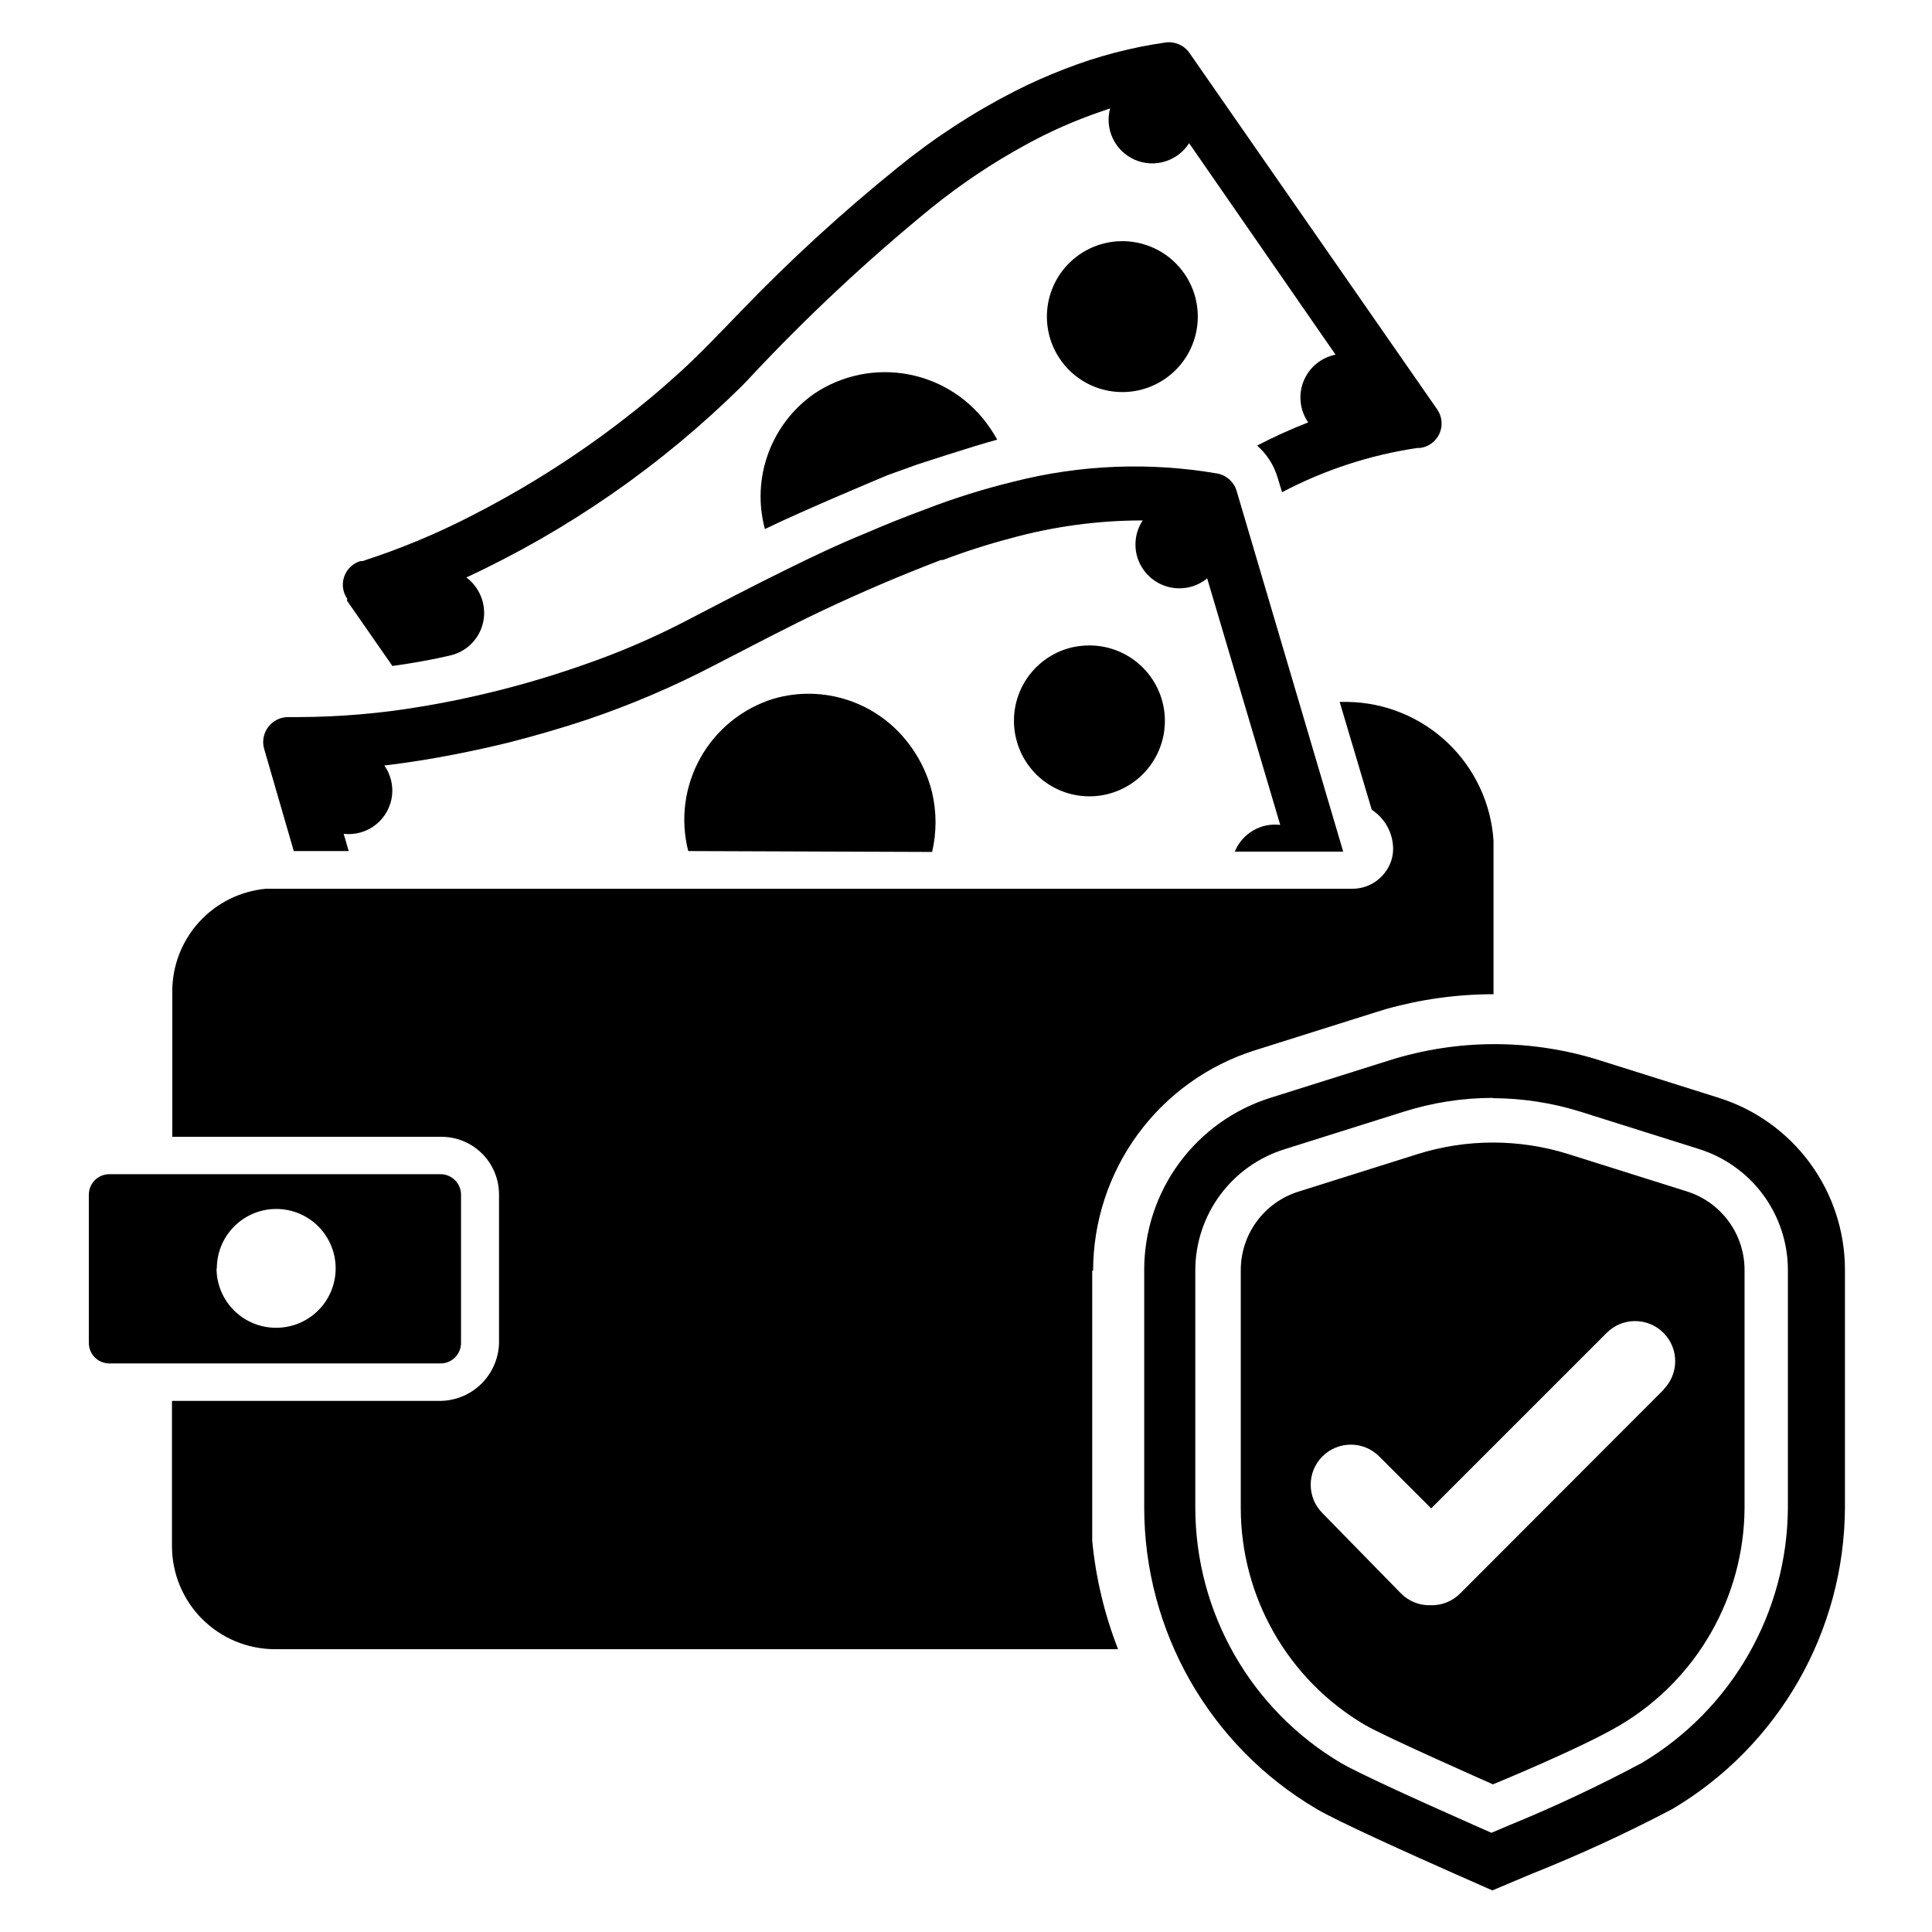
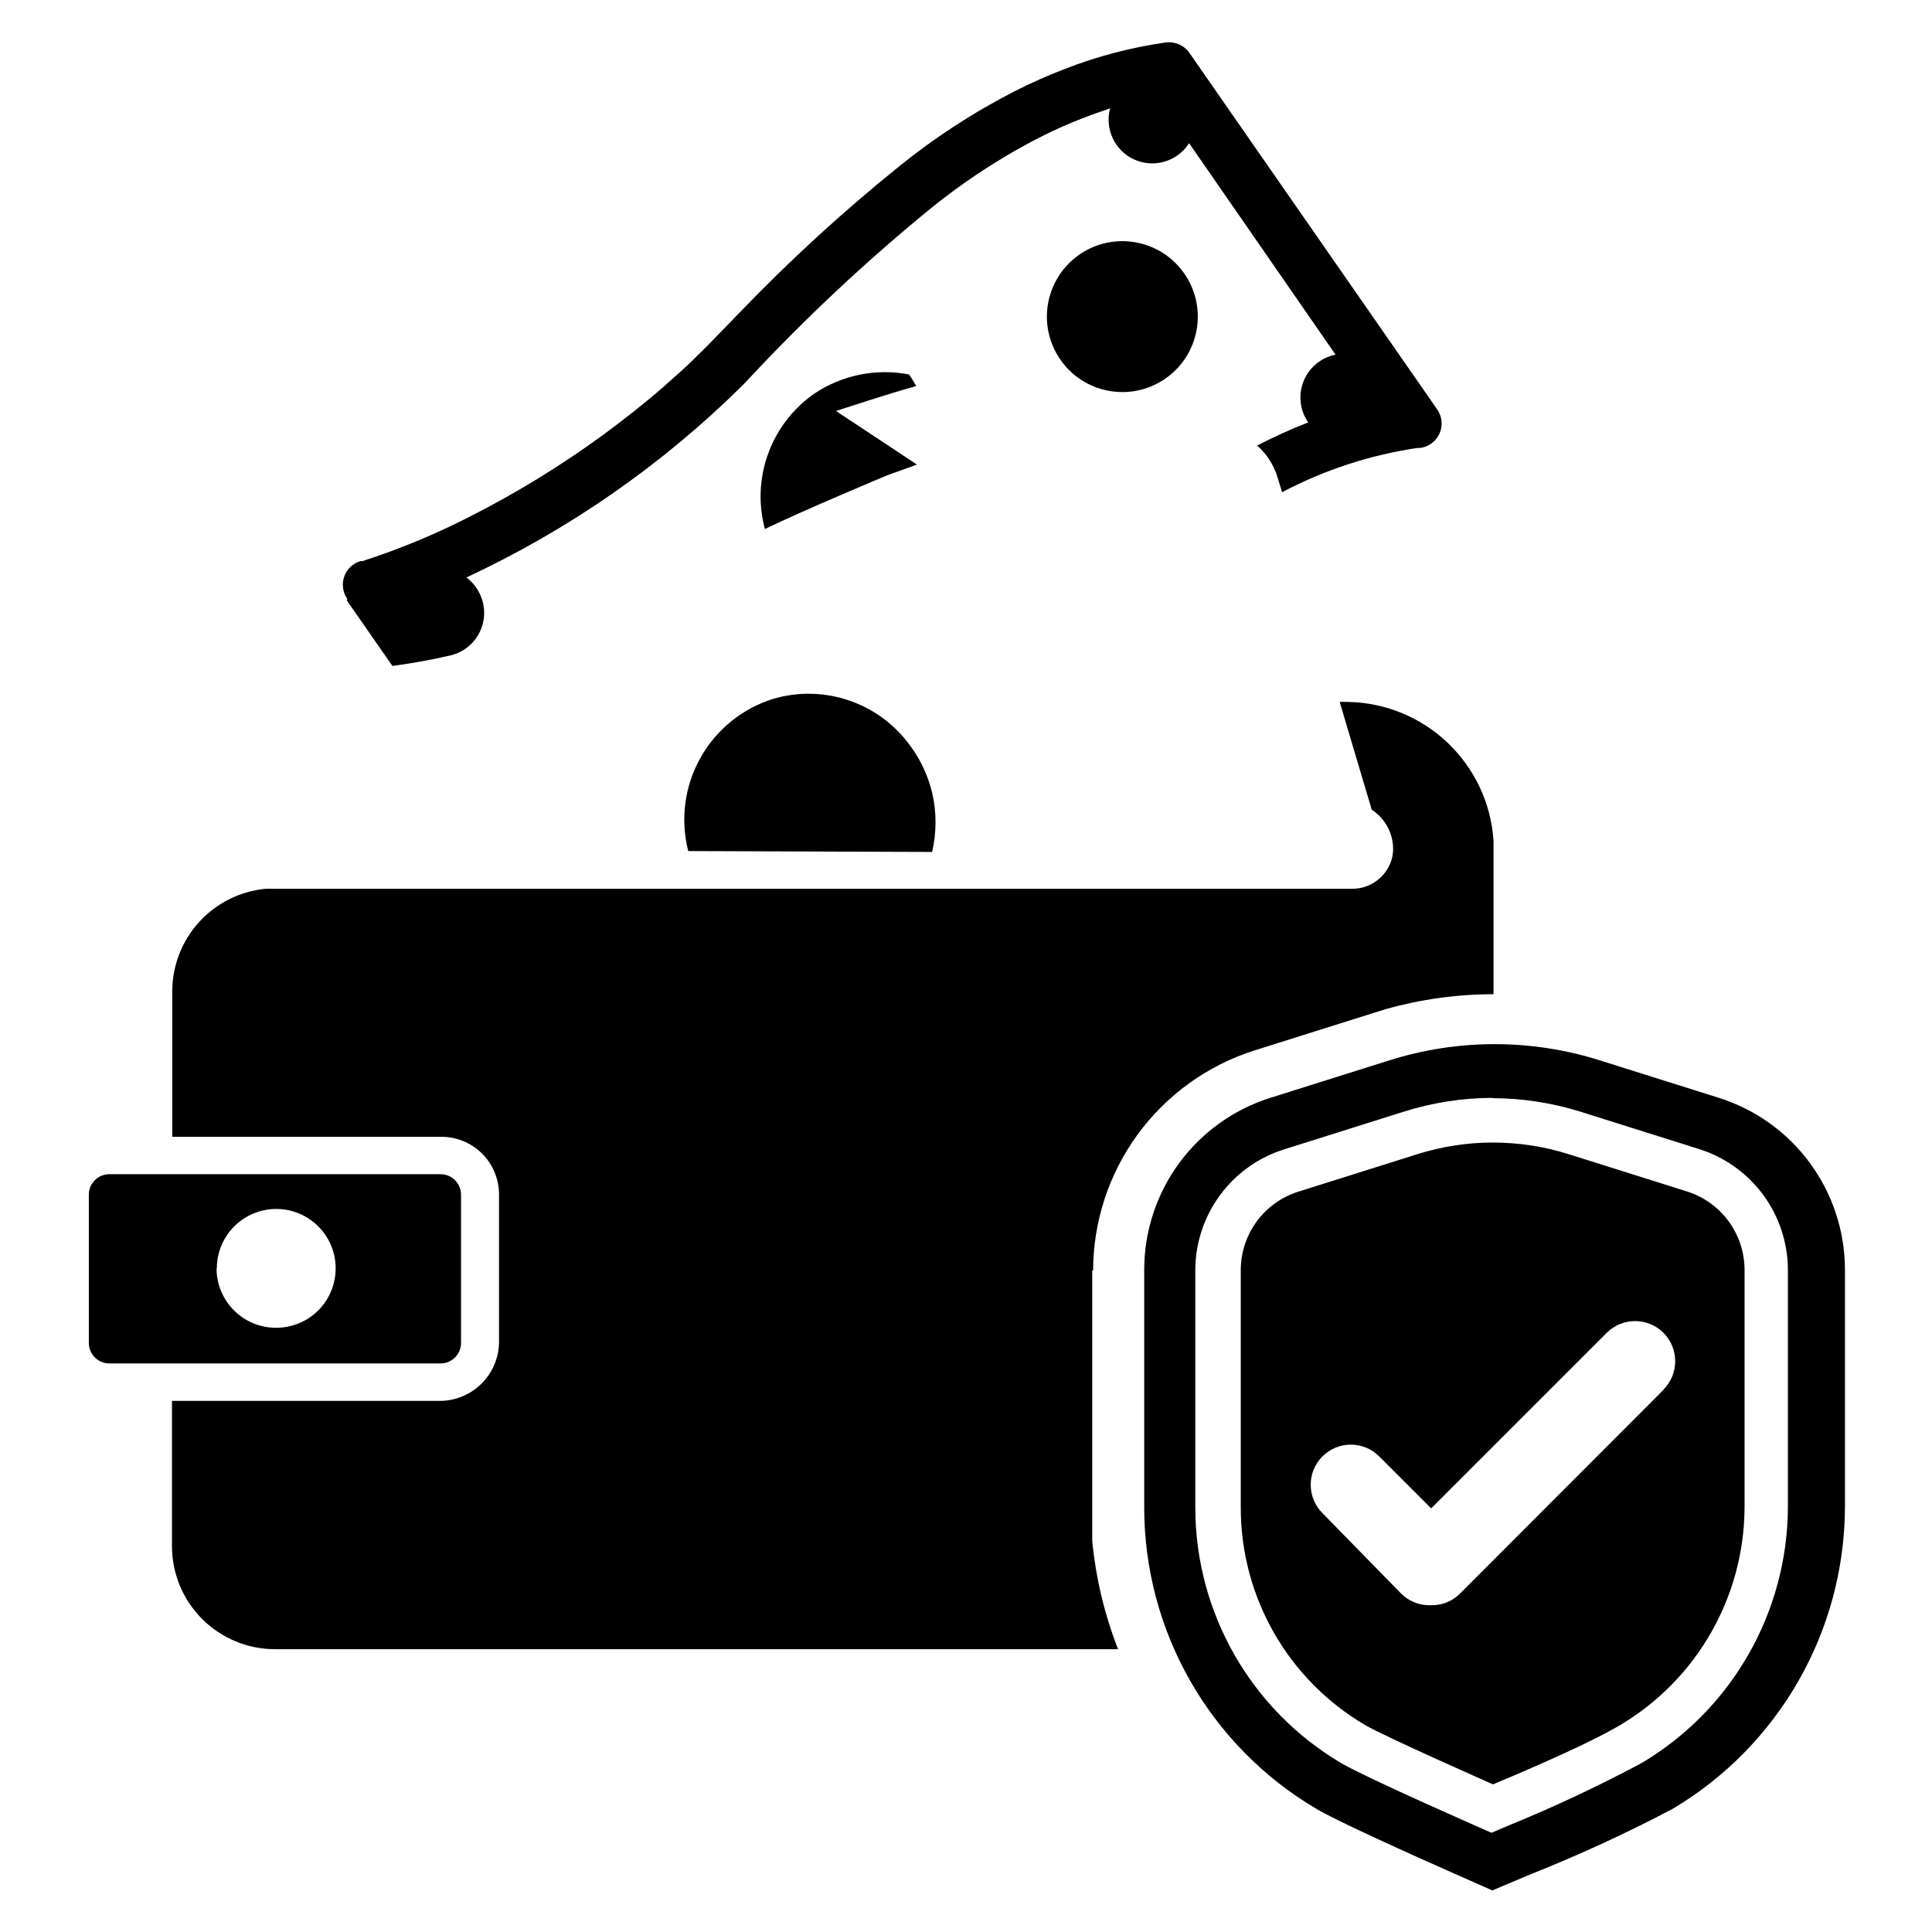
<svg xmlns="http://www.w3.org/2000/svg" fill="#000000" width="800px" height="800px" version="1.1" viewBox="144 144 512 512">
  <g>
    <path d="m591.29 459.82-31.488-9.918c-13.113-4.156-27.191-4.156-40.305 0l-31.488 9.918c-4.41 1.406-8.258 4.176-10.992 7.91-2.731 3.738-4.203 8.246-4.199 12.875v62.977c-0.004 23.656 12.512 45.547 32.902 57.543 5.195 3.07 33.93 15.742 33.93 15.742s23.617-9.684 33.77-15.742c20.297-12.086 32.781-33.922 32.906-57.543v-62.977c0.012-4.609-1.438-9.102-4.141-12.836-2.699-3.734-6.516-6.516-10.895-7.949zm-6.297 52.348-54.004 54.082c-2.066 2.106-4.922 3.25-7.871 3.152-2.949 0.098-5.805-1.047-7.871-3.152l-20.785-21.254c-4.148-4.152-4.148-10.883 0-15.035 4.152-4.152 10.887-4.152 15.039 0l13.777 13.777 46.523-46.523h-0.004c4.152-4.152 10.887-4.152 15.035 0 4.152 4.152 4.152 10.883 0 15.035z" />
    <path d="m539.49 644.98-10.156-4.488c-11.18-4.961-30.859-13.777-36.527-17.16-28.262-16.691-45.598-47.078-45.578-79.902v-62.977c0.012-10.145 3.254-20.023 9.254-28.203 6-8.18 14.449-14.238 24.125-17.297l31.488-9.918c18.211-5.769 37.758-5.769 55.969 0l31.488 9.918c9.672 3.059 18.121 9.117 24.121 17.297 6 8.18 9.242 18.059 9.258 28.203v62.977c-0.113 32.852-17.484 63.223-45.738 79.98-12.23 6.434-24.789 12.211-37.629 17.32zm0-210.03c-8.016 0.023-15.98 1.273-23.617 3.699l-31.488 9.918v0.004c-6.836 2.129-12.812 6.383-17.059 12.148-4.25 5.762-6.547 12.73-6.559 19.891v62.977c0.039 27.824 14.762 53.562 38.73 67.699 3.621 2.125 16.766 8.266 35.109 16.375l4.644 2.047 4.644-1.969v-0.004c12.004-4.902 23.75-10.422 35.188-16.531 23.898-14.203 38.598-39.898 38.73-67.699v-62.977 0.004c-0.012-7.16-2.309-14.129-6.555-19.895-4.25-5.762-10.227-10.016-17.059-12.148l-31.488-9.918c-7.445-2.312-15.191-3.504-22.988-3.543z" />
    <path d="m167.54 499.89c0 3 2.43 5.434 5.43 5.434h88.012c2.875-0.125 5.156-2.477 5.195-5.356v-39.359c0-3-2.434-5.434-5.434-5.434h-87.773c-3 0-5.43 2.434-5.43 5.434zm33.93-19.758h-0.004c0-4.176 1.66-8.18 4.613-11.133s6.957-4.613 11.133-4.613c4.176 0 8.18 1.66 11.133 4.613s4.609 6.957 4.609 11.133-1.656 8.18-4.609 11.133-6.957 4.609-11.133 4.609c-4.191 0.023-8.215-1.629-11.184-4.582-2.969-2.957-4.641-6.973-4.641-11.16z" />
-     <path d="m413.54 340.72c1.441 4.867 4.68 9.008 9.062 11.574 4.383 2.57 9.574 3.371 14.527 2.25s9.293-4.086 12.141-8.293c2.848-4.203 3.984-9.336 3.188-14.352-0.797-5.012-3.473-9.535-7.484-12.652-4.012-3.113-9.059-4.582-14.117-4.113-1.305 0.113-2.598 0.348-3.856 0.711-5.086 1.512-9.359 4.981-11.887 9.648-2.523 4.664-3.09 10.141-1.574 15.227z" />
    <path d="m457.87 216.52c6.289 9.078 4.027 21.535-5.051 27.824s-21.535 4.027-27.82-5.051c-6.289-9.078-4.027-21.535 5.051-27.824 9.078-6.285 21.535-4.023 27.82 5.051" />
    <path d="m326.39 369.54c-2.137-8.355-0.977-17.215 3.246-24.734s11.18-13.125 19.426-15.652c6.441-1.859 13.293-1.727 19.66 0.383 6.363 2.106 11.941 6.09 16 11.426 2.625 3.391 4.598 7.231 5.824 11.336l0.473 1.73v0.004c1.211 5.176 1.211 10.566 0 15.742z" />
-     <path d="m213.98 342.38 7.871 27.16h14.562l-1.34-4.566c3.062 0.352 6.137-0.527 8.547-2.449 2.406-1.922 3.949-4.723 4.285-7.785 0.293-2.785-0.434-5.582-2.047-7.871 5.902-0.707 11.965-1.652 18.027-2.832s9.918-2.047 14.801-3.227c7.086-1.812 14.168-3.856 21.02-6.141l-0.004-0.004c11.59-3.922 22.852-8.738 33.695-14.406 9.684-4.961 19.285-10.078 29.125-14.719 9.84-4.644 20.387-9.133 30.859-13.145h0.551v-0.004c5.773-2.199 11.66-4.09 17.633-5.668 11.484-3.191 23.348-4.809 35.266-4.801-2.051 3.098-2.488 6.992-1.18 10.469 2.004 5.289 7.512 8.375 13.066 7.32 1.91-0.367 3.695-1.203 5.195-2.438l19.363 65.336h0.004c-5.156-0.629-10.09 2.273-12.043 7.086h28.73l-28.262-95.645c-0.719-2.356-2.691-4.117-5.113-4.566-17.902-3.07-36.246-2.348-53.848 2.125-8.023 1.949-15.914 4.422-23.613 7.398-5.246 1.941-10.363 3.988-15.352 6.141-7.871 3.227-14.484 6.375-21.332 9.762-9.133 4.488-18.184 9.211-27.238 13.934-8.559 4.41-17.426 8.199-26.527 11.336-9.867 3.481-19.934 6.344-30.152 8.582-4.172 0.945-8.422 1.73-12.594 2.441v-0.004c-10.844 1.855-21.824 2.805-32.828 2.836h-2.754c-2.059 0-4 0.961-5.25 2.598-1.25 1.637-1.664 3.758-1.125 5.746z" />
-     <path d="m387.01 267.12-7.871 2.832s-22.434 9.367-32.434 14.25c-1.77-6.578-1.473-13.547 0.852-19.953 2.324-6.41 6.562-11.945 12.141-15.863 7.387-4.992 16.461-6.844 25.215-5.144s16.477 6.805 21.465 14.199c0.68 0.988 1.312 2.016 1.891 3.07-6.691 1.809-21.258 6.609-21.258 6.609z" />
+     <path d="m387.01 267.12-7.871 2.832s-22.434 9.367-32.434 14.25c-1.77-6.578-1.473-13.547 0.852-19.953 2.324-6.41 6.562-11.945 12.141-15.863 7.387-4.992 16.461-6.844 25.215-5.144c0.68 0.988 1.312 2.016 1.891 3.07-6.691 1.809-21.258 6.609-21.258 6.609z" />
    <path d="m235.95 303.17 12.043 17.32c5.039-0.707 10.156-1.574 15.191-2.754l0.004-0.004c3.5-0.758 6.453-3.098 7.992-6.332 1.539-3.234 1.496-7-0.121-10.199-0.809-1.641-1.996-3.07-3.465-4.172 27.059-12.582 51.742-29.73 72.977-50.695l1.891-1.969h-0.004c15.047-16.133 31.168-31.23 48.258-45.184 7.82-6.332 16.199-11.945 25.031-16.77 6.371-3.512 13.035-6.461 19.918-8.816l2.519-0.867v0.004c-1.48 5.516 1.285 11.289 6.516 13.59 5.231 2.301 11.355 0.438 14.422-4.379l38.809 56.047c-3.824 0.762-7.008 3.402-8.469 7.019-1.457 3.617-0.996 7.727 1.227 10.93-4.621 1.801-9.141 3.852-13.539 6.141 2.578 2.262 4.465 5.211 5.43 8.5l1.18 3.856 0.004 0.004c11.215-5.91 23.352-9.879 35.895-11.73h0.711c2.262-0.301 4.207-1.762 5.125-3.856 0.914-2.09 0.676-4.508-0.641-6.379l-65.652-94.465c-1.418-2.023-3.848-3.086-6.297-2.754-9.137 1.301-18.09 3.648-26.688 7.004-4.531 1.738-8.973 3.707-13.301 5.906-11.02 5.641-21.414 12.422-31.016 20.23-14.758 11.91-28.746 24.742-41.879 38.414-5.195 5.352-10.312 10.785-15.742 15.742l-4.25 3.777c-5.117 4.488-10.629 8.816-16.297 12.988l-0.004 0.004c-11.133 8.121-22.898 15.332-35.188 21.57-9.164 4.695-18.695 8.645-28.496 11.809h-0.551c-2.004 0.605-3.598 2.137-4.281 4.113-0.688 1.98-0.383 4.168 0.816 5.883z" />
    <path d="m433.45 480.61v62.977 8.738-0.004c0.945 9.852 3.25 19.52 6.852 28.734h-223.49c-7.219-0.02-14.133-2.898-19.238-8-5.102-5.106-7.977-12.02-8-19.238v-38.57h71.402c4.012-0.121 7.828-1.766 10.664-4.606 2.84-2.84 4.488-6.656 4.606-10.668v-39.359c0.02-4.062-1.578-7.969-4.445-10.852-2.867-2.879-6.762-4.5-10.824-4.5h-71.324v-38.652c0.031-6.785 2.586-13.32 7.172-18.324 4.582-5.008 10.867-8.129 17.625-8.754h287.88c4.062 0.023 7.797-2.227 9.68-5.824 0.758-1.434 1.164-3.027 1.184-4.644 0.012-4.227-2.125-8.172-5.668-10.473l-8.5-28.574h2.125-0.004c9.883 0.156 19.344 4.023 26.504 10.836s11.5 16.066 12.148 25.926v40.699c-9.633 0.008-19.219 1.332-28.496 3.938l-3.305 1.023-31.488 9.918c-12.43 3.934-23.281 11.723-30.98 22.238-7.699 10.52-11.848 23.215-11.844 36.25z" />
  </g>
</svg>